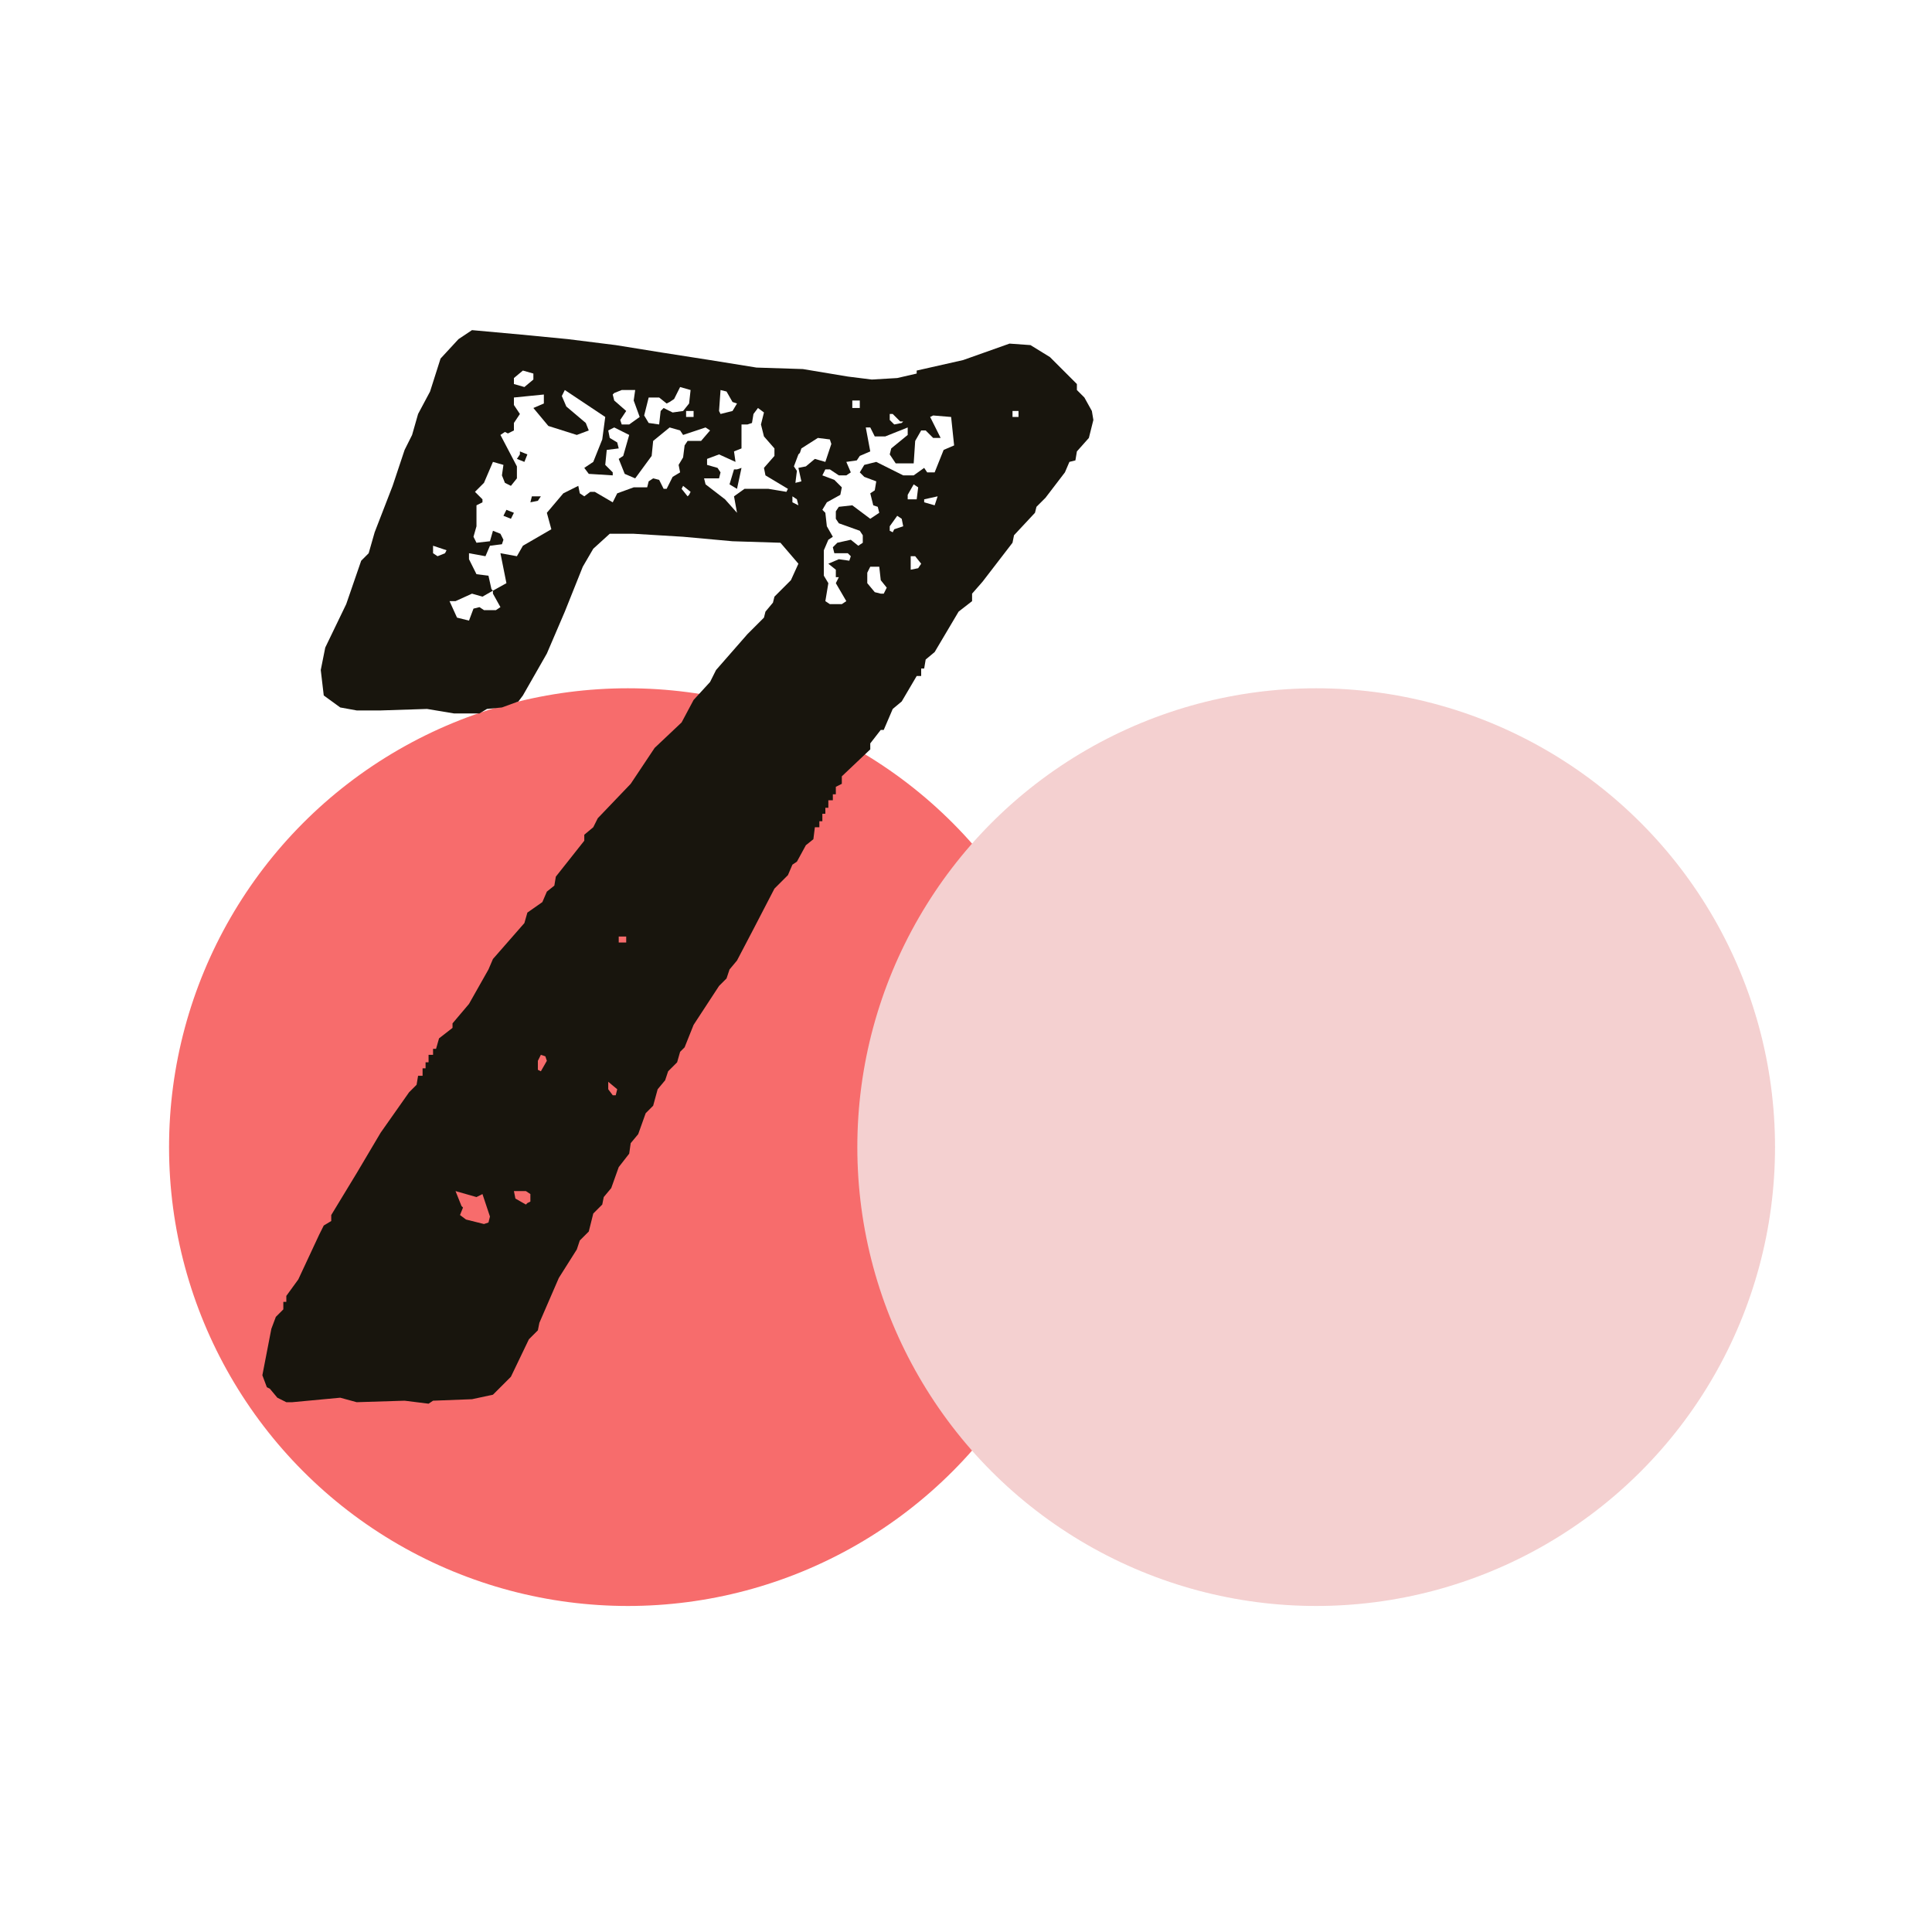
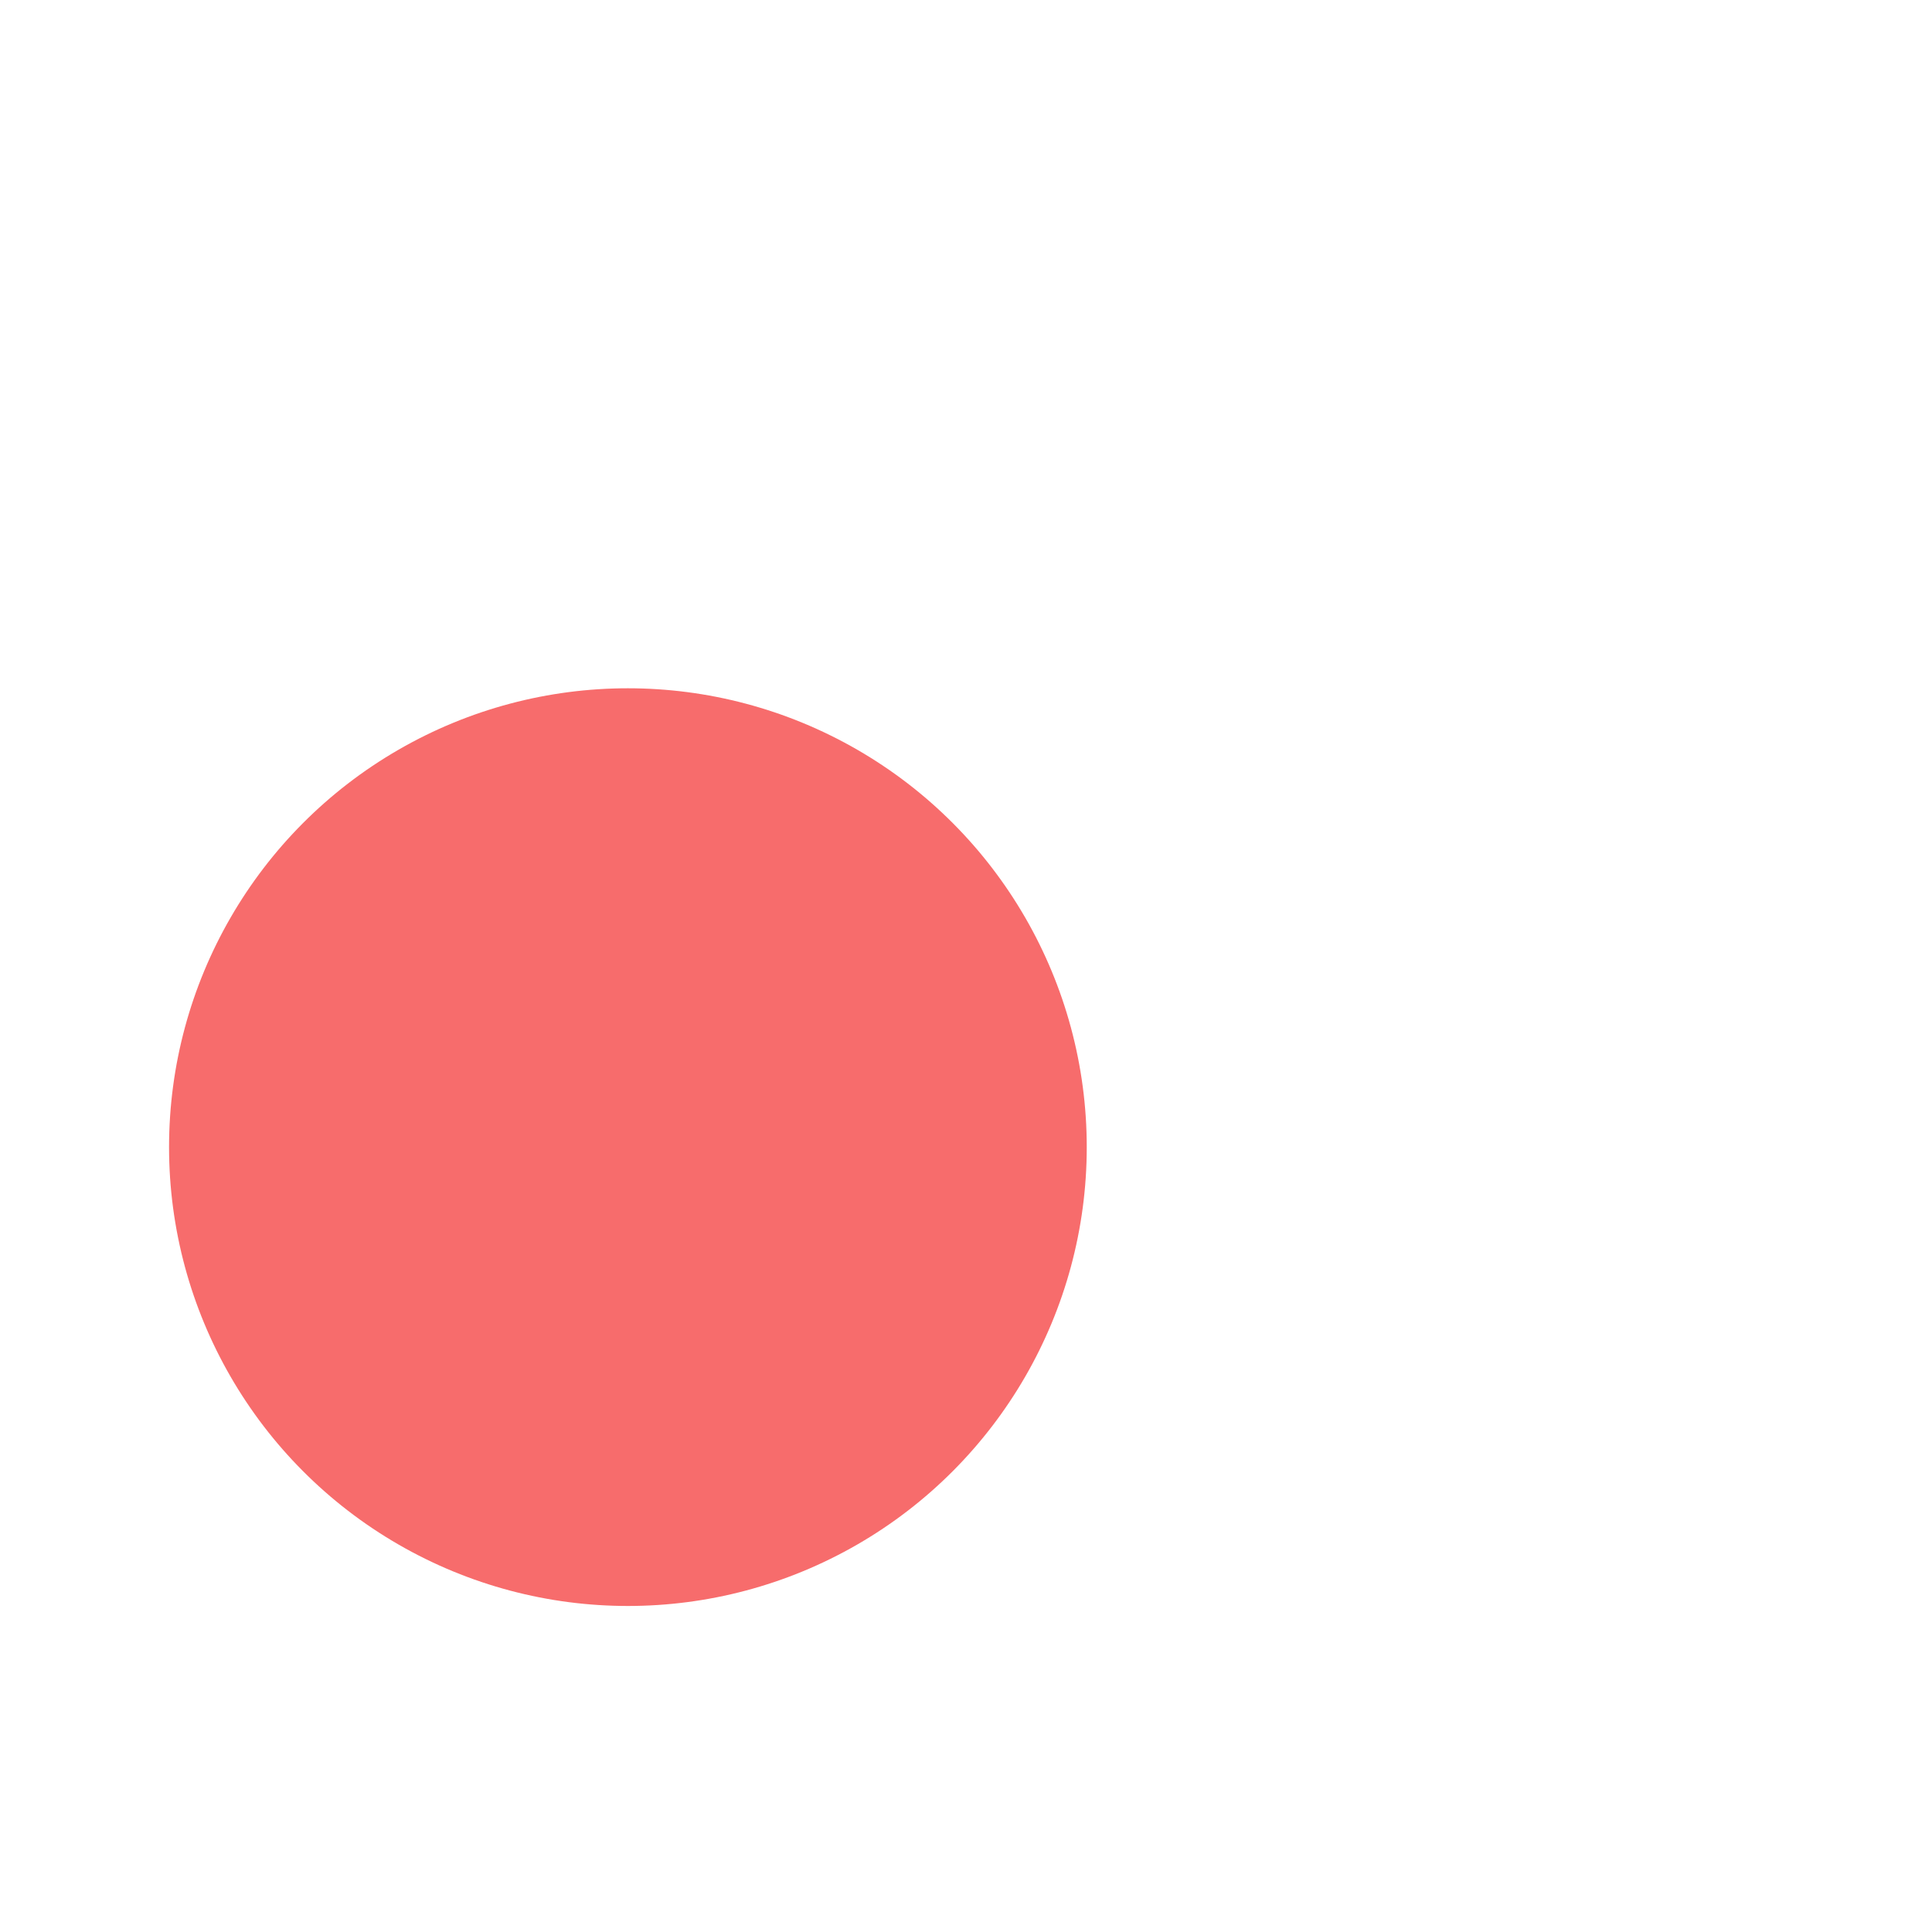
<svg xmlns="http://www.w3.org/2000/svg" width="160" height="160" viewBox="0 0 160 160">
  <g fill="none" fill-rule="evenodd" transform="translate(14 27)">
    <circle cx="38" cy="68" r="38" fill="#F76C6C" style="mix-blend-mode:multiply" />
-     <circle cx="95" cy="68" r="38" fill="#F4D0D0" style="mix-blend-mode:multiply" />
-     <path fill="#18150D" d="M8.348,88.008 L8.1,87.884 L7.728,86.892 L8.472,83.048 L8.844,82.056 L9.464,81.436 L9.464,80.816 L9.712,80.816 L9.712,80.32 L10.704,78.956 L12.44,75.236 L12.812,74.492 L13.432,74.12 L13.432,73.624 L15.54,70.152 L17.524,66.804 L19.88,63.456 L20.5,62.836 L20.624,62.092 L20.996,62.092 L20.996,61.472 L21.244,61.472 L21.244,60.976 L21.492,60.976 L21.492,60.356 L21.864,60.356 L21.864,59.86 L22.112,59.86 L22.36,58.992 L23.476,58.124 L23.476,57.752 L24.84,56.14 L26.452,53.288 L26.824,52.42 L29.428,49.444 L29.676,48.576 L30.916,47.708 L31.288,46.84 L31.908,46.344 L32.032,45.6 L34.388,42.624 L34.388,42.128 L35.132,41.508 L35.504,40.764 L38.232,37.912 L40.216,34.936 L42.448,32.828 L43.44,30.968 L44.804,29.48 L45.3,28.488 L47.904,25.512 L49.268,24.148 L49.392,23.652 L50.012,22.908 L50.136,22.412 L51.5,21.048 L52.12,19.684 L50.632,17.948 L46.664,17.824 L42.572,17.452 L38.48,17.204 L36.496,17.204 L35.132,18.444 L34.264,19.932 L32.776,23.652 L31.288,27.124 L29.304,30.596 L28.932,31.092 L27.568,31.588 L26.328,31.712 L25.708,32.084 L23.6,32.084 L21.368,31.712 L17.524,31.836 L15.54,31.836 L14.176,31.588 L12.812,30.596 L12.564,28.488 L12.936,26.628 L14.672,23.032 L15.912,19.436 L16.532,18.816 L17.028,17.08 L18.516,13.236 L19.508,10.26 L20.128,9.02 L20.624,7.284 L21.616,5.424 L22.484,2.696 L23.972,1.084 L25.088,0.34 L29.18,0.712 L33.024,1.084 L36.992,1.58 L40.836,2.2 L44.804,2.82 L48.648,3.44 L52.492,3.564 L56.212,4.184 L58.196,4.432 L60.304,4.308 L61.916,3.936 L61.916,3.688 L65.76,2.82 L69.604,1.456 L71.34,1.58 L72.952,2.572 L75.184,4.804 L75.184,5.3 L75.804,5.92 L76.424,7.036 L76.548,7.78 L76.176,9.268 L75.184,10.384 L75.06,11.128 L74.564,11.252 L74.192,12.12 L72.58,14.228 L71.836,14.972 L71.712,15.468 L69.976,17.328 L69.852,17.948 L67.372,21.172 L66.504,22.164 L66.504,22.784 L65.388,23.652 L63.404,27 L62.66,27.62 L62.536,28.364 L62.288,28.364 L62.288,28.984 L61.916,28.984 L60.676,31.092 L59.932,31.712 L59.188,33.448 L58.94,33.448 L58.072,34.564 L58.072,35.06 L55.716,37.292 L55.716,37.912 L55.22,38.16 L55.22,38.78 L54.972,38.78 L54.972,39.276 L54.6,39.276 L54.6,39.896 L54.352,39.896 L54.352,40.392 L54.104,40.392 L54.104,41.012 L53.856,41.012 L53.856,41.508 L53.484,41.508 L53.36,42.5 L52.74,42.996 L51.996,44.36 L51.624,44.608 L51.252,45.476 L50.136,46.592 L48.4,49.94 L47.036,52.544 L46.416,53.288 L46.168,54.032 L45.548,54.652 L43.44,57.876 L42.696,59.736 L42.324,60.108 L42.076,60.976 L41.332,61.72 L41.084,62.464 L40.464,63.208 L40.092,64.572 L39.472,65.192 L38.852,66.928 L38.232,67.672 L38.108,68.54 L37.24,69.656 L36.62,71.392 L36,72.136 L35.876,72.756 L35.132,73.5 L34.76,74.988 L34.016,75.732 L33.768,76.476 L32.28,78.832 L30.668,82.552 L30.544,83.172 L29.8,83.916 L28.312,87.016 L26.824,88.504 L25.088,88.876 L21.864,89 L21.492,89.248 L19.508,89 L15.54,89.124 L14.176,88.752 L10.208,89.124 L9.712,89.124 L8.968,88.752 L8.348,88.008 Z M26.7,21.792 L26.824,21.916 L27.94,21.296 L27.444,18.816 L28.808,19.064 L29.304,18.196 L31.66,16.832 L31.288,15.468 L32.652,13.856 L33.892,13.236 L34.016,13.856 L34.388,14.104 L34.884,13.732 L35.256,13.732 L36.744,14.6 L37.116,13.856 L38.48,13.36 L39.596,13.36 L39.72,12.864 L40.092,12.616 L40.588,12.74 L40.96,13.484 L41.208,13.484 L41.704,12.492 L42.324,12.12 L42.2,11.5 L42.572,10.88 L42.696,9.888 L42.944,9.516 L44.06,9.516 L44.804,8.648 L44.432,8.4 L42.572,9.02 L42.324,8.648 L41.456,8.4 L40.092,9.516 L39.968,10.756 L38.604,12.616 L37.736,12.244 L37.24,11.004 L37.612,10.756 L38.108,9.02 L36.868,8.4 L36.372,8.648 L36.496,9.268 L37.116,9.64 L37.24,10.136 L36.248,10.26 L36.124,11.5 L36.744,12.12 L36.744,12.368 L34.76,12.244 L34.388,11.748 L35.132,11.252 L35.876,9.392 L36.124,7.532 L32.776,5.3 L32.528,5.796 L32.9,6.664 L34.512,8.028 L34.76,8.648 L33.768,9.02 L31.412,8.276 L30.172,6.788 L31.04,6.416 L31.04,5.672 L28.56,5.92 L28.56,6.54 L29.056,7.284 L28.56,8.028 L28.56,8.648 L28.064,8.896 L27.816,8.772 L27.444,9.02 L28.808,11.624 L28.808,12.616 L28.312,13.236 L27.816,12.988 L27.568,12.368 L27.692,11.5 L26.824,11.252 L26.08,12.988 L25.336,13.732 L25.956,14.352 L25.956,14.6 L25.46,14.848 L25.46,16.584 L25.212,17.452 L25.46,17.948 L26.576,17.824 L26.824,16.956 L27.444,17.204 L27.692,17.7 L27.568,18.072 L26.576,18.196 L26.204,19.064 L24.84,18.816 L24.84,19.312 L25.46,20.552 L26.452,20.676 L26.7,21.792 Z M63.28,7.408 L63.032,7.532 L63.9,9.268 L63.28,9.268 L62.66,8.648 L62.288,8.648 L61.792,9.516 L61.668,11.376 L60.18,11.376 L59.684,10.632 L59.808,10.136 L61.172,9.02 L61.172,8.4 L59.312,9.144 L58.444,9.144 L58.072,8.4 L57.7,8.4 L58.072,10.384 L57.204,10.756 L56.956,11.128 L56.088,11.252 L56.46,12.12 L56.088,12.368 L55.468,12.368 L54.724,11.872 L54.352,11.872 L54.104,12.368 L55.096,12.74 L55.716,13.36 L55.592,13.98 L54.476,14.6 L54.104,15.22 L54.352,15.468 L54.476,16.584 L54.972,17.452 L54.6,17.7 L54.228,18.568 L54.228,20.676 L54.6,21.296 L54.352,22.784 L54.724,23.032 L55.716,23.032 L56.088,22.784 L55.22,21.296 L55.468,20.8 L55.22,20.8 L55.22,20.18 L54.6,19.684 L55.468,19.312 L56.336,19.436 L56.46,19.064 L56.212,18.816 L55.096,18.816 L54.972,18.32 L55.344,17.948 L56.46,17.7 L57.08,18.196 L57.452,17.948 L57.452,17.328 L57.204,16.956 L55.468,16.336 L55.22,15.964 L55.22,15.344 L55.468,14.972 L56.584,14.848 L58.072,15.964 L58.816,15.468 L58.692,14.972 L58.32,14.848 L58.072,13.856 L58.444,13.608 L58.568,12.864 L57.576,12.492 L57.204,12.12 L57.576,11.5 L58.568,11.252 L60.8,12.368 L61.668,12.368 L62.536,11.748 L62.784,12.12 L63.404,12.12 L64.148,10.26 L65.016,9.888 L64.768,7.532 L63.28,7.408 Z M47.904,8.152 L47.408,8.152 L47.408,10.136 L46.788,10.384 L46.912,11.252 L45.548,10.632 L44.556,11.004 L44.556,11.5 L45.424,11.748 L45.672,12.12 L45.548,12.616 L44.308,12.616 L44.432,13.112 L46.044,14.352 L47.036,15.468 L46.788,14.104 L47.656,13.484 L49.64,13.484 L51.128,13.732 L51.252,13.484 L49.392,12.368 L49.268,11.748 L50.136,10.756 L50.136,10.136 L49.268,9.144 L49.02,8.152 L49.268,7.16 L48.772,6.788 L48.4,7.284 L48.276,8.028 L47.904,8.152 Z M41.456,6.292 L41.208,6.416 L40.588,5.92 L39.72,5.92 L39.348,7.408 L39.72,8.028 L40.588,8.152 L40.712,7.036 L40.96,6.788 L41.704,7.16 L42.572,7.036 L43.068,6.416 L43.192,5.3 L42.324,5.052 L41.828,6.044 L41.456,6.292 Z M26.824,22.164 L26.824,21.916 L25.956,22.412 L25.088,22.164 L23.724,22.784 L23.228,22.784 L23.848,24.148 L24.84,24.396 L25.212,23.404 L25.708,23.28 L26.08,23.528 L27.072,23.528 L27.444,23.28 L26.824,22.164 Z M52.244,10.508 L52.12,10.632 L51.748,11.624 L51.996,11.996 L51.872,12.988 L52.368,12.864 L52.12,11.748 L52.74,11.624 L53.484,11.004 L54.352,11.252 L54.848,9.764 L54.724,9.392 L53.732,9.268 L52.368,10.136 L52.244,10.508 Z M24.22,72.88 L24.344,73.004 L24.096,73.624 L24.592,73.996 L26.08,74.368 L26.452,74.244 L26.576,73.748 L25.956,71.888 L25.46,72.136 L23.724,71.64 L24.22,72.88 Z M36.868,5.548 L36.744,5.672 L36.868,6.168 L37.86,7.036 L37.364,7.78 L37.488,8.152 L38.108,8.152 L38.976,7.532 L38.48,6.168 L38.604,5.3 L37.488,5.3 L36.868,5.548 Z M58.94,22.164 L59.188,22.164 L59.436,21.668 L58.94,21.048 L58.816,19.932 L58.072,19.932 L57.824,20.428 L57.824,21.296 L58.444,22.04 L58.94,22.164 Z M45.548,7.036 L45.672,7.284 L46.664,7.036 L47.036,6.416 L46.664,6.292 L46.168,5.424 L45.672,5.3 L45.548,7.036 Z M28.56,4.308 L28.56,4.804 L29.428,5.052 L30.172,4.432 L30.172,3.936 L29.304,3.688 L28.56,4.308 Z M29.676,72.632 L29.924,72.508 L29.924,71.888 L29.552,71.64 L28.56,71.64 L28.684,72.26 L29.552,72.756 L29.676,72.632 Z M47.036,11.872 L47.408,11.748 L47.036,13.484 L46.416,13.112 L46.788,11.872 L47.036,11.872 Z M59.684,16.956 L59.932,17.08 L60.056,16.832 L60.8,16.584 L60.676,15.964 L60.304,15.716 L59.684,16.584 L59.684,16.956 Z M61.172,13.98 L61.172,14.352 L61.916,14.352 L62.04,13.36 L61.668,13.112 L61.172,13.98 Z M61.42,19.064 L61.42,20.18 L62.04,20.056 L62.288,19.684 L61.792,19.064 L61.42,19.064 Z M30.544,61.596 L30.792,61.72 L31.288,60.852 L31.164,60.48 L30.792,60.356 L30.544,60.852 L30.544,61.596 Z M22.856,18.816 L22.98,18.568 L21.864,18.196 L21.864,18.816 L22.236,19.064 L22.856,18.816 Z M60.676,8.028 L60.8,7.904 L60.552,7.904 L59.932,7.284 L59.684,7.284 L59.684,7.78 L60.056,8.152 L60.676,8.028 Z M62.536,14.352 L62.536,14.6 L63.404,14.848 L63.652,14.104 L62.536,14.352 Z M36.744,63.704 L36.992,63.704 L37.116,63.208 L36.372,62.588 L36.372,63.208 L36.744,63.704 Z M29.056,10.632 L29.056,10.384 L29.676,10.632 L29.428,11.252 L28.808,11.004 L29.056,10.632 Z M56.584,6.168 L56.584,6.788 L57.204,6.788 L57.204,6.168 L56.584,6.168 Z M27.692,15.716 L27.94,15.22 L28.56,15.468 L28.312,15.964 L27.692,15.716 Z M42.82,7.036 L42.82,7.532 L43.44,7.532 L43.44,7.036 L42.82,7.036 Z M37.24,50.56 L37.24,51.056 L37.86,51.056 L37.86,50.56 L37.24,50.56 Z M30.048,14.104 L30.792,14.104 L30.544,14.476 L29.924,14.6 L30.048,14.104 Z M43.068,13.98 L43.192,13.732 L42.572,13.236 L42.448,13.484 L42.944,14.104 L43.068,13.98 Z M69.852,7.036 L69.852,7.532 L70.348,7.532 L70.348,7.036 L69.852,7.036 Z M51.624,14.6 L52.12,14.848 L51.996,14.352 L51.624,14.104 L51.624,14.6 Z" />
  </g>
</svg>